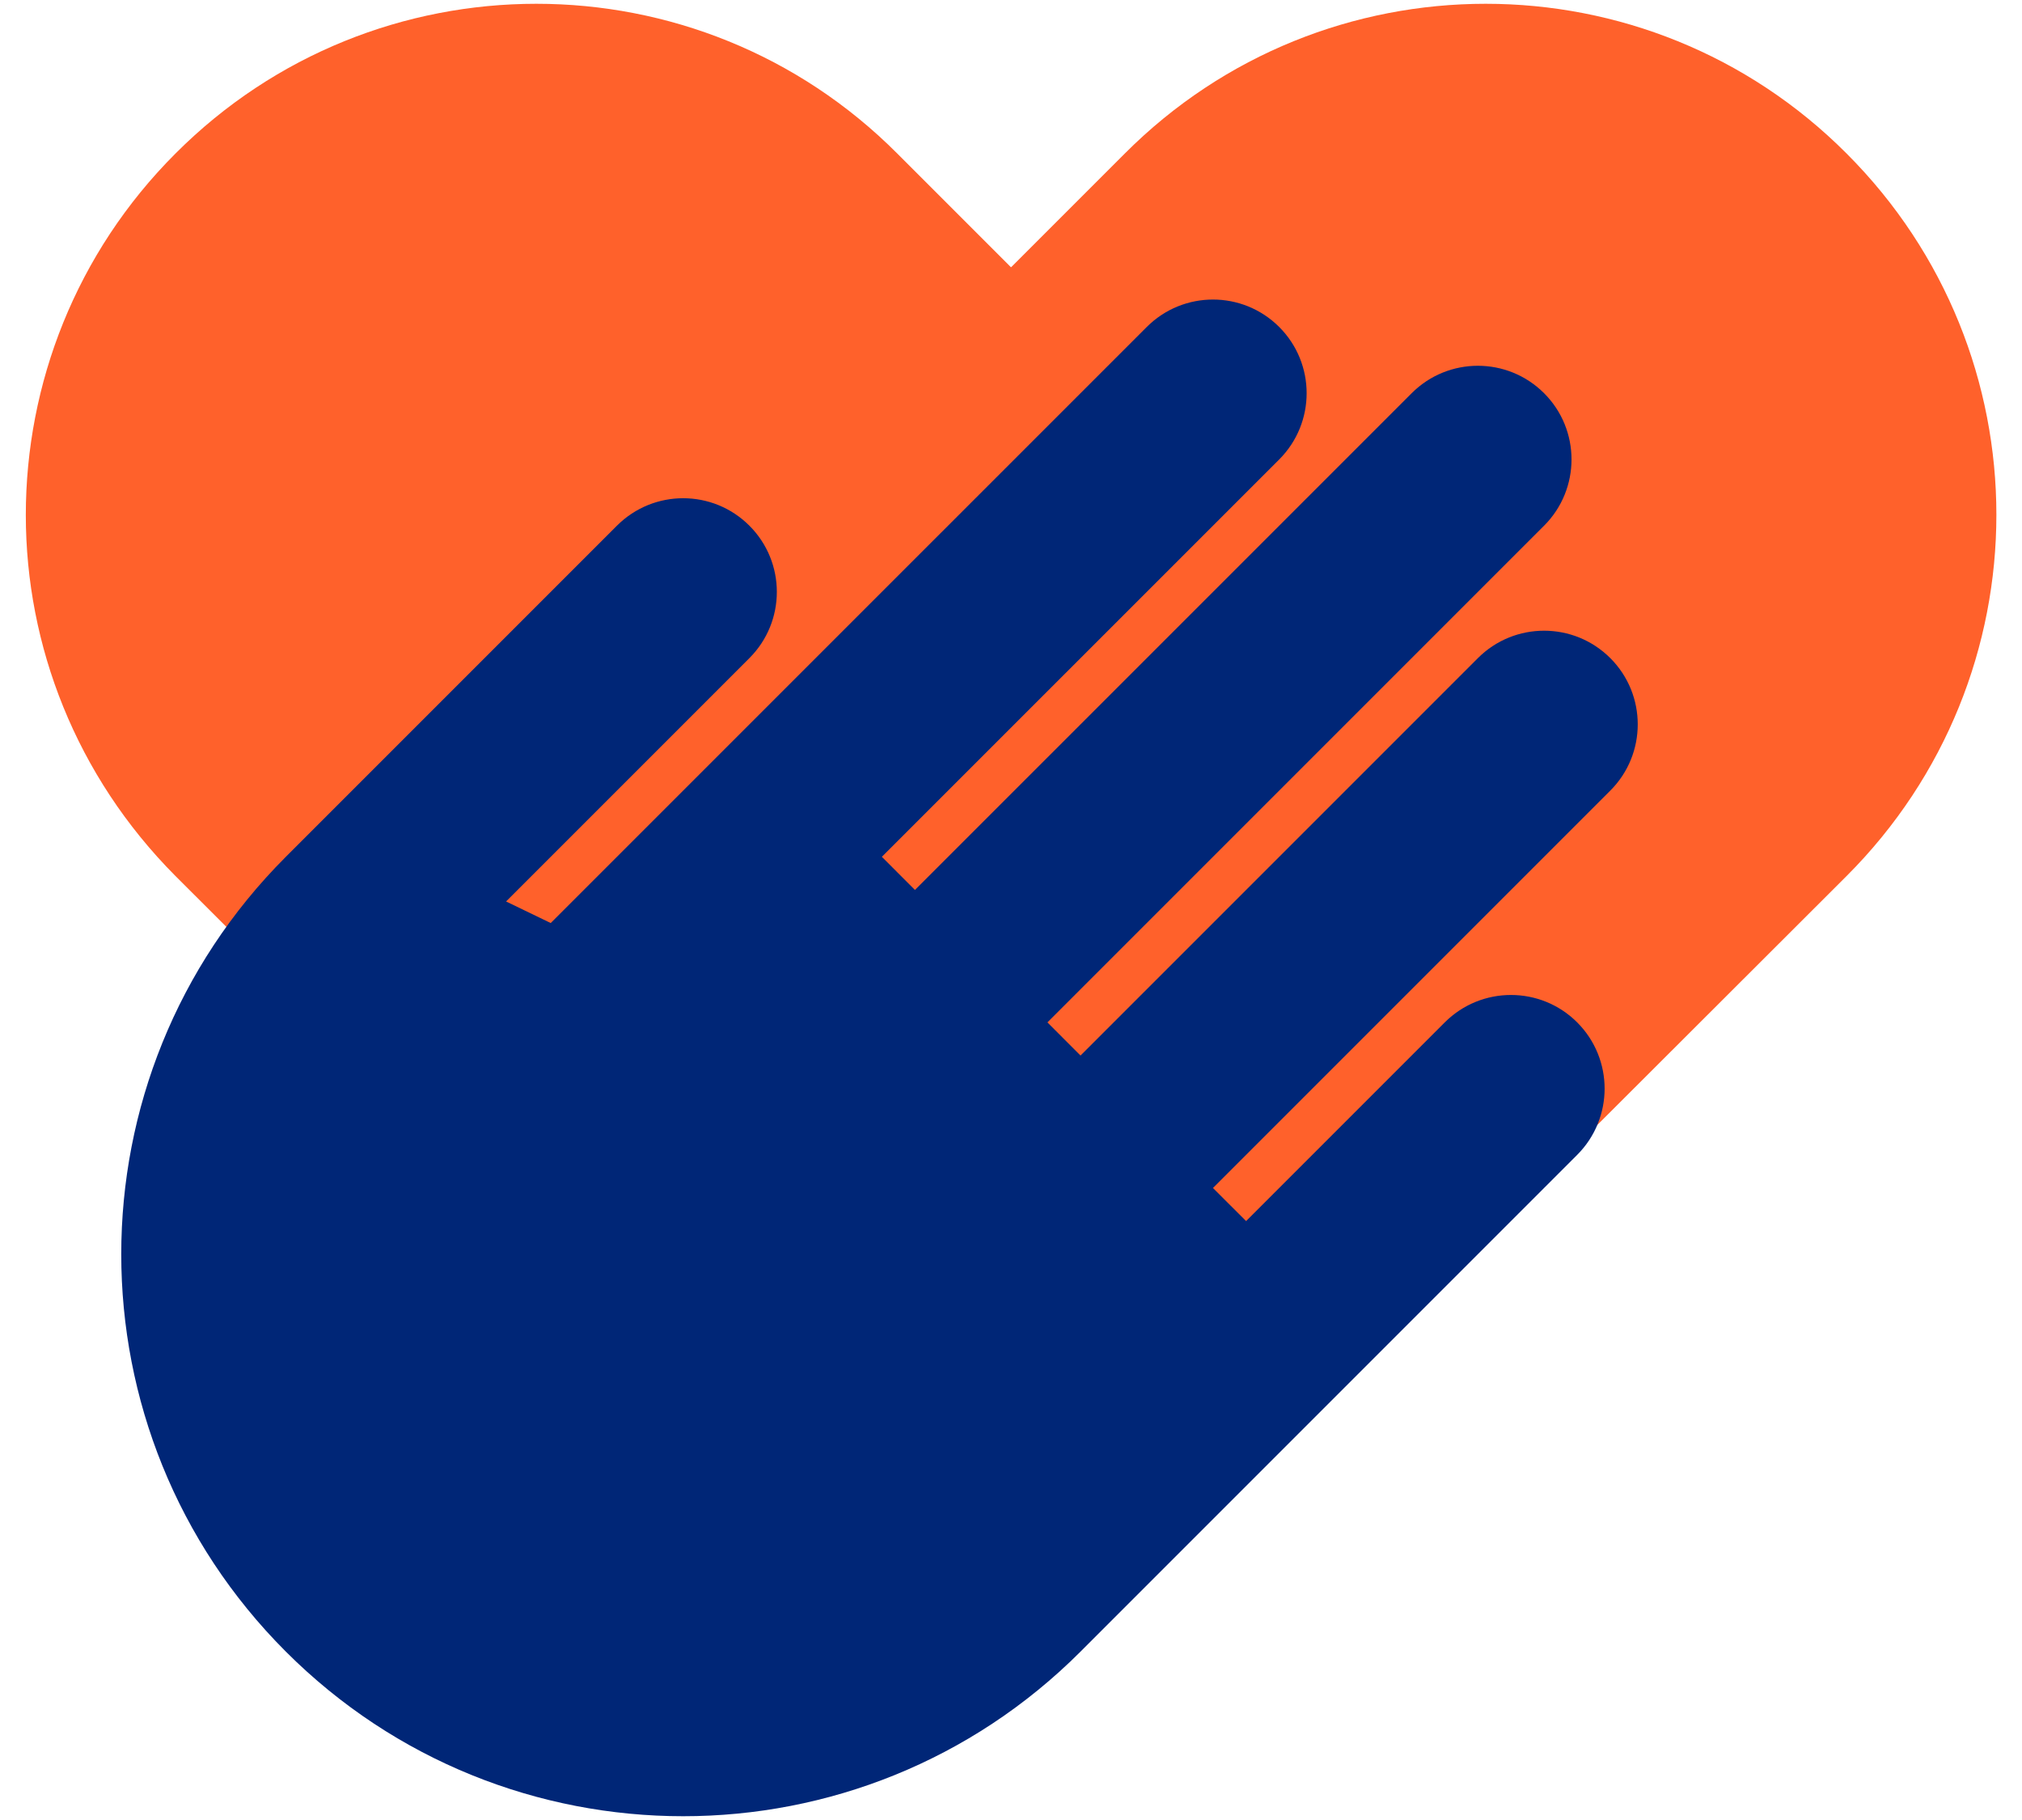
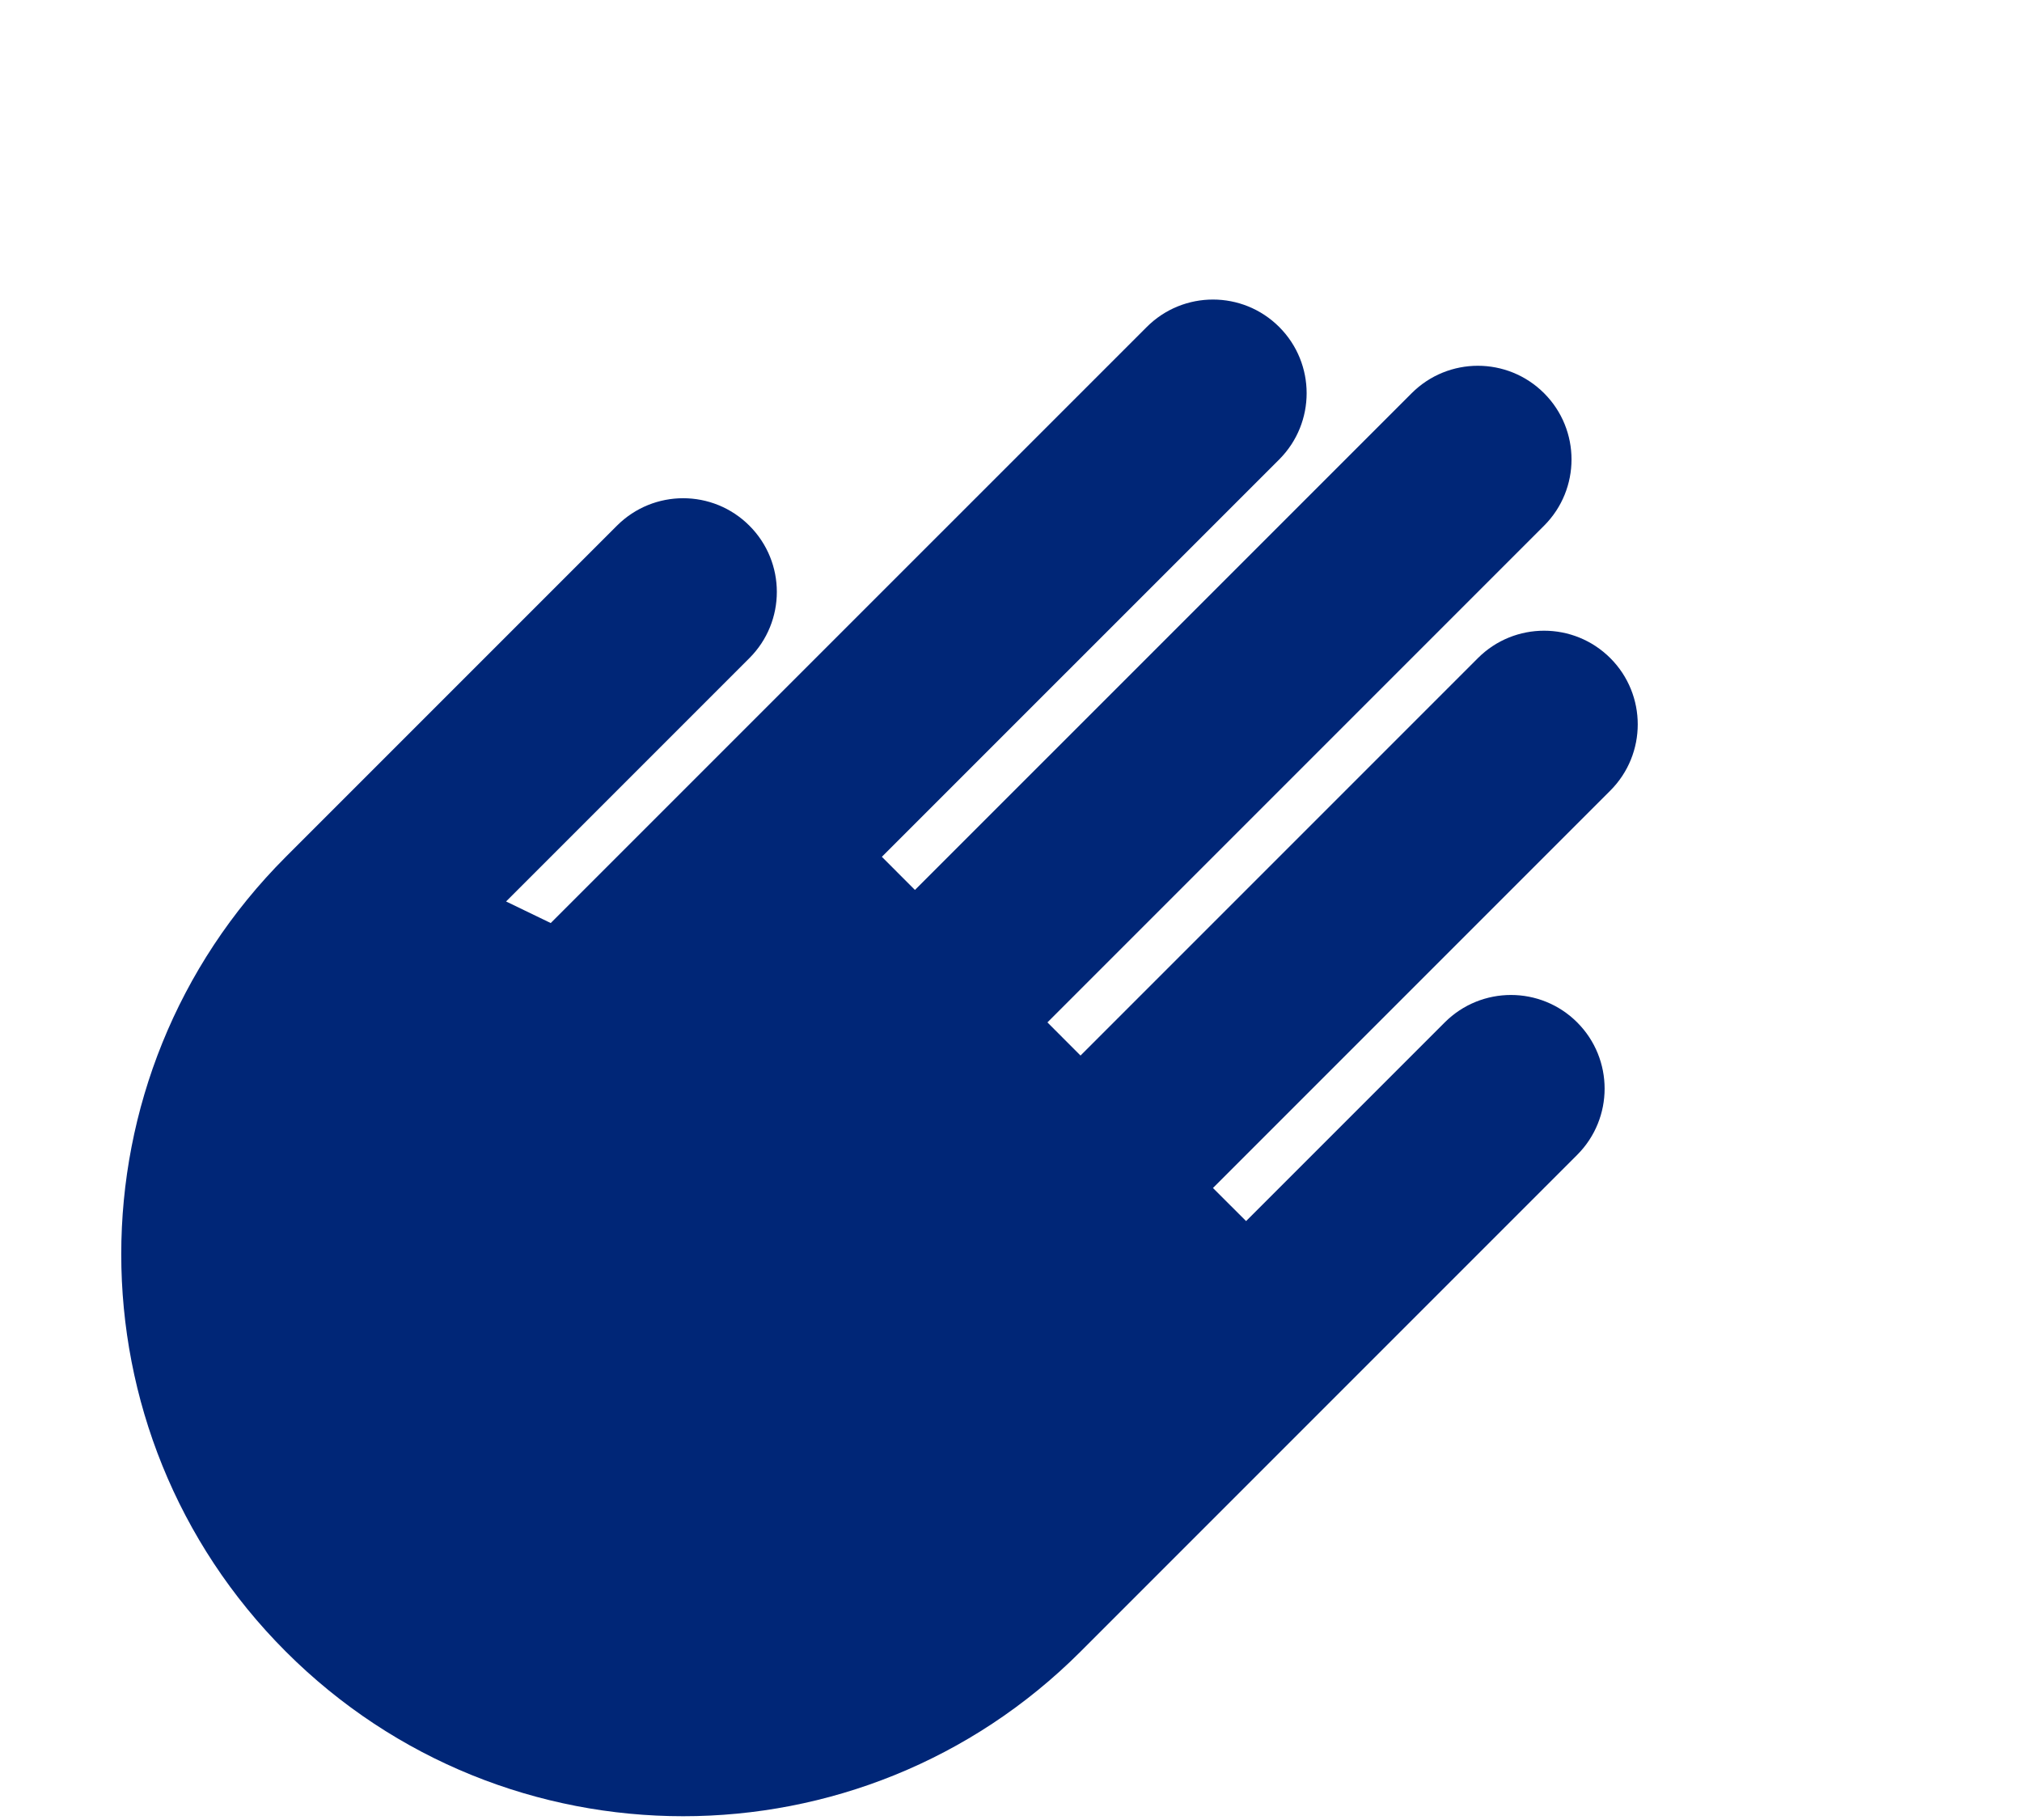
<svg xmlns="http://www.w3.org/2000/svg" width="60" height="54" viewBox="0 0 60 54" fill="none">
  <g id="Layer_1_1_">
    <g id="Group">
      <g id="Group_2">
-         <path id="Vector" d="M54.796 25.991L30.001 50.749L5.206 25.991C2.251 23.021 0.766 19.151 0.766 15.281C0.766 11.396 2.251 7.511 5.206 4.556C11.116 -1.369 20.716 -1.369 26.626 4.556L30.001 7.931L33.376 4.556C39.286 -1.369 48.886 -1.369 54.796 4.556C60.721 10.481 60.721 20.066 54.796 25.991Z" fill="#FF612B" />
-       </g>
+         </g>
      <path id="Vector_2" d="M46.801 30.335C45.716 29.25 43.956 29.25 42.871 30.335L36.976 36.23L35.993 35.248L47.784 23.457C48.869 22.372 48.869 20.612 47.784 19.527C46.698 18.442 44.939 18.442 43.854 19.527L32.063 31.318L31.081 30.335L45.819 15.597C46.904 14.511 46.904 12.752 45.819 11.667C44.733 10.581 42.974 10.581 41.889 11.667L27.15 26.405L26.168 25.422L37.959 13.632C39.044 12.546 39.044 10.787 37.959 9.702C36.873 8.616 35.114 8.616 34.028 9.702L16.342 27.387L15.017 26.747L22.237 19.527C23.323 18.442 23.323 16.682 22.237 15.597C21.152 14.511 19.392 14.511 18.307 15.597L8.482 25.422C1.97 31.934 1.97 42.492 8.482 49.004C14.993 55.516 25.551 55.516 32.063 49.004L46.801 34.265C47.886 33.18 47.886 31.42 46.801 30.335Z" fill="#002677" />
    </g>
  </g>
</svg>